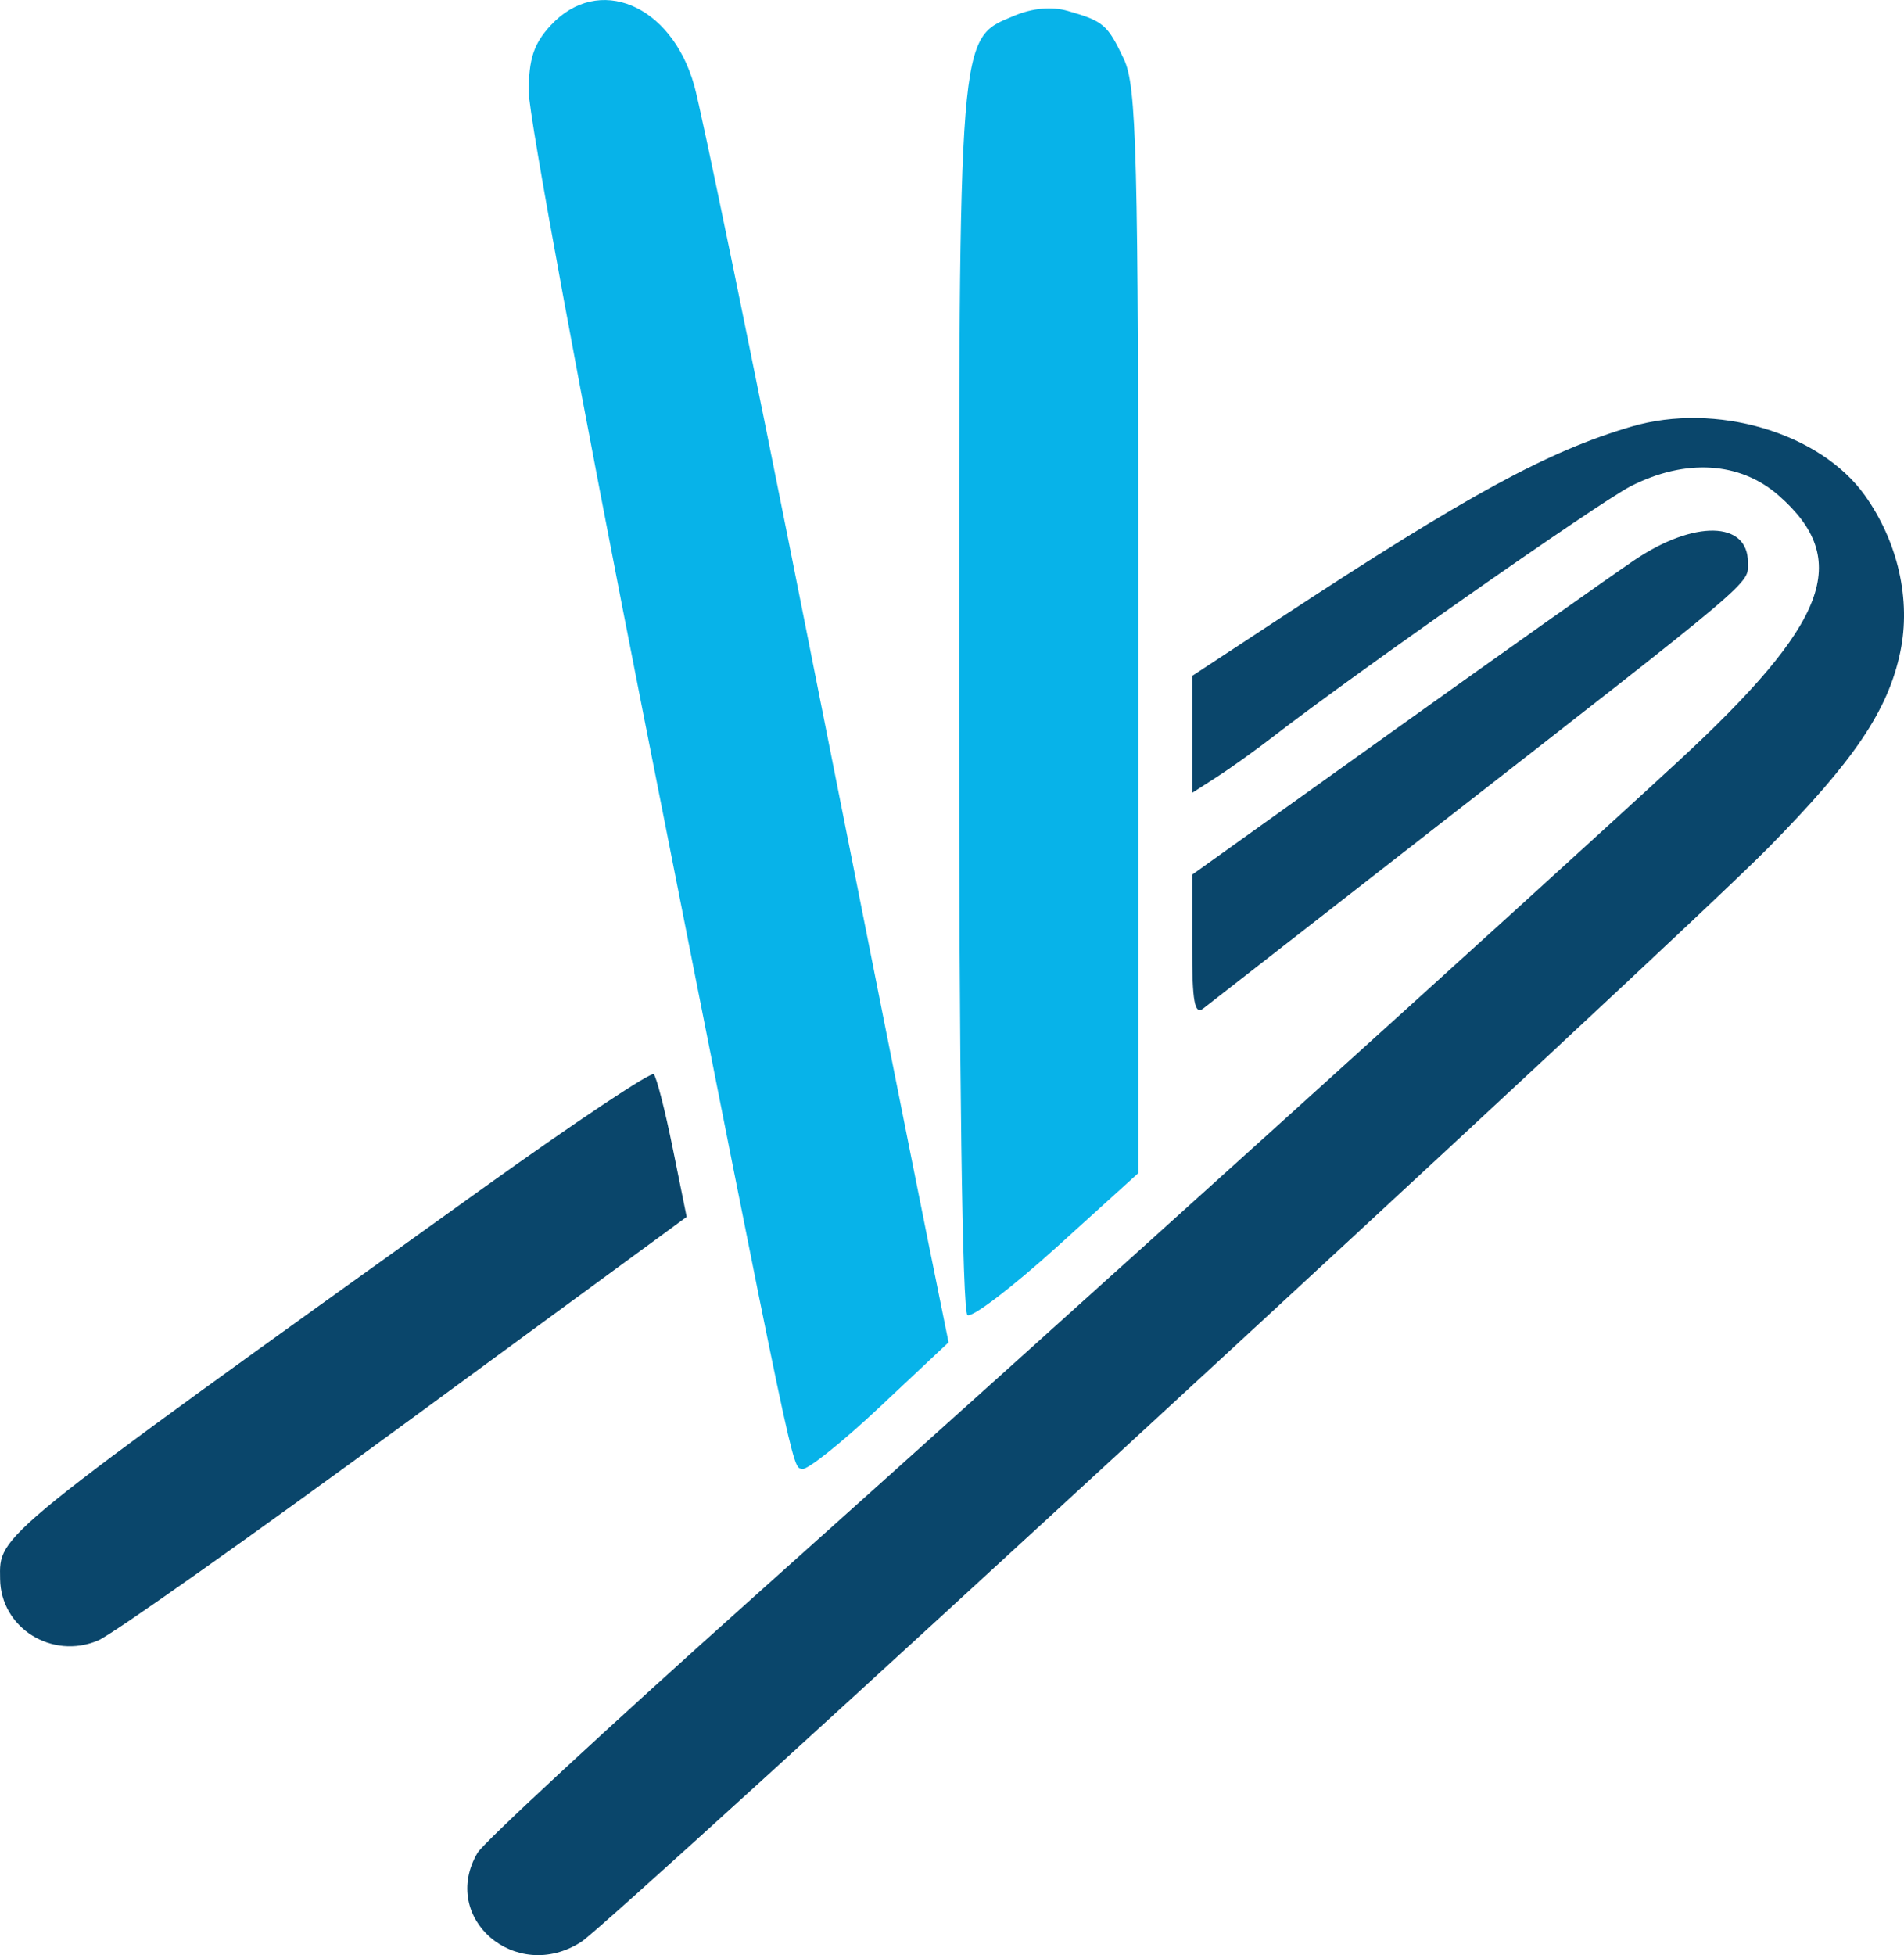
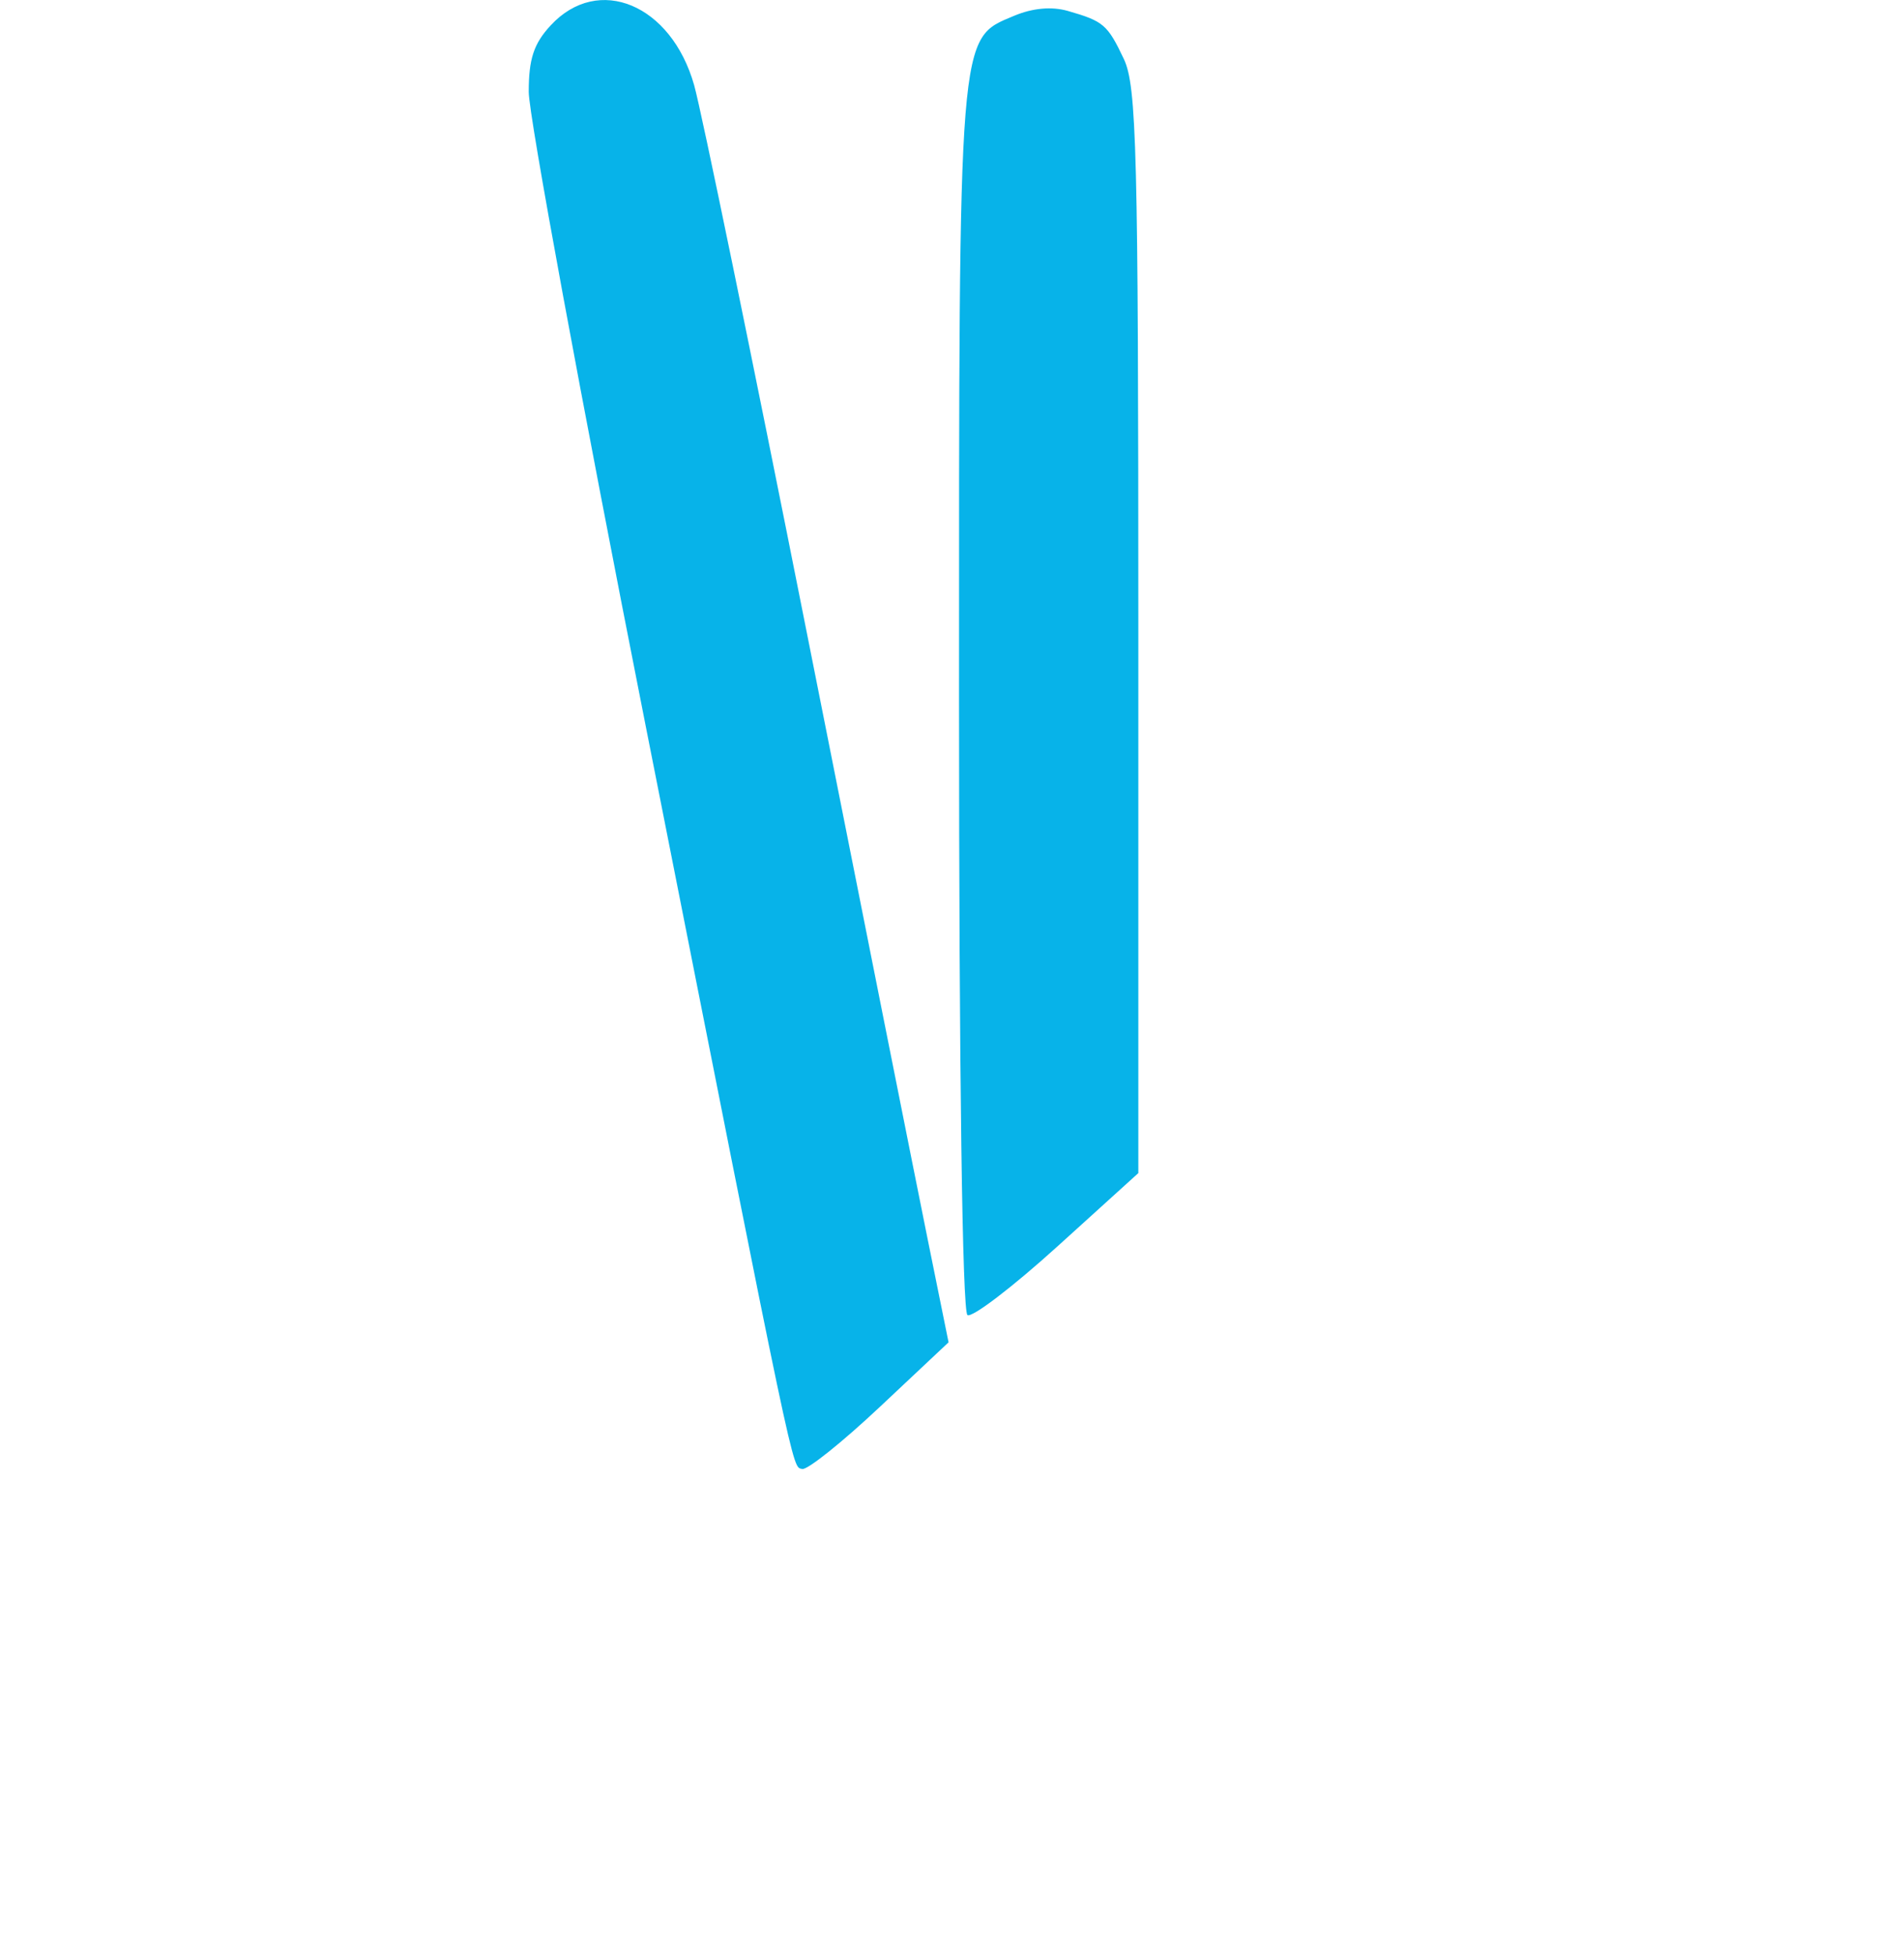
<svg xmlns="http://www.w3.org/2000/svg" version="1.1" viewBox="140.02 134.82 212.39 218.01">
-   <path d="M 322 182.391 C 312.673 185.130, 303.783 189.976, 282.750 203.789 L 273 210.192 273 216.711 L 273 223.230 275.750 221.462 C 277.262 220.490, 280.075 218.477, 282 216.989 C 291.239 209.847, 318.372 190.851, 321.920 189.041 C 328.042 185.917, 334.132 186.299, 338.434 190.076 C 346.634 197.276, 343.986 204.247, 327.155 219.778 C 310.643 235.015, 258.715 281.930, 224 312.975 C 207.775 327.485, 193.953 340.289, 193.285 341.428 C 189.021 348.701, 197.576 356.044, 204.854 351.358 C 208.437 349.052, 326.604 240.178, 337.269 229.357 C 346.870 219.615, 350.648 214.010, 352 207.502 C 353.202 201.710, 351.740 195.252, 348.054 190.076 C 343.052 183.052, 331.426 179.622, 322 182.391 M 322.350 197.271 C 319.683 199.071, 307.488 207.701, 295.250 216.449 L 273 232.356 273 240.300 C 273 246.511, 273.273 248.031, 274.250 247.266 C 274.938 246.728, 285.850 238.224, 298.500 228.367 C 336.550 198.720, 335 200.031, 335 197.516 C 335 192.913, 328.985 192.797, 322.350 197.271 M 193.944 267.278 C 138.901 306.735, 139.971 305.869, 140.032 310.885 C 140.098 316.346, 145.826 319.933, 150.978 317.739 C 152.578 317.057, 168.001 306.153, 185.251 293.506 L 216.616 270.511 215.058 262.830 C 214.201 258.606, 213.250 254.903, 212.945 254.603 C 212.639 254.302, 204.089 260.006, 193.944 267.278" stroke="none" fill="#0a466b" fill-rule="evenodd" />
  <path d="M 201.452 137.646 C 199.561 139.687, 199 141.384, 199 145.067 C 199 147.694, 204.862 179.466, 212.027 215.671 C 228.948 301.184, 228.340 298.298, 229.500 298.622 C 230.050 298.775, 233.950 295.661, 238.166 291.700 L 245.831 284.500 243.500 273 C 242.217 266.675, 236.163 236.300, 230.045 205.500 C 223.927 174.700, 218.260 147.167, 217.452 144.316 C 214.897 135.304, 206.765 131.914, 201.452 137.646 M 253.133 136.586 C 246.882 139.214, 247 137.748, 247 212.909 C 247 254.232, 247.368 281.110, 247.940 281.463 C 248.456 281.782, 252.956 278.350, 257.940 273.837 L 267 265.630 267 205.216 C 267 151.573, 266.818 144.419, 265.378 141.385 C 263.567 137.567, 263.115 137.180, 259.138 136.040 C 257.334 135.522, 255.202 135.716, 253.133 136.586" stroke="none" fill="#07b3e9" fill-rule="evenodd" />
</svg>